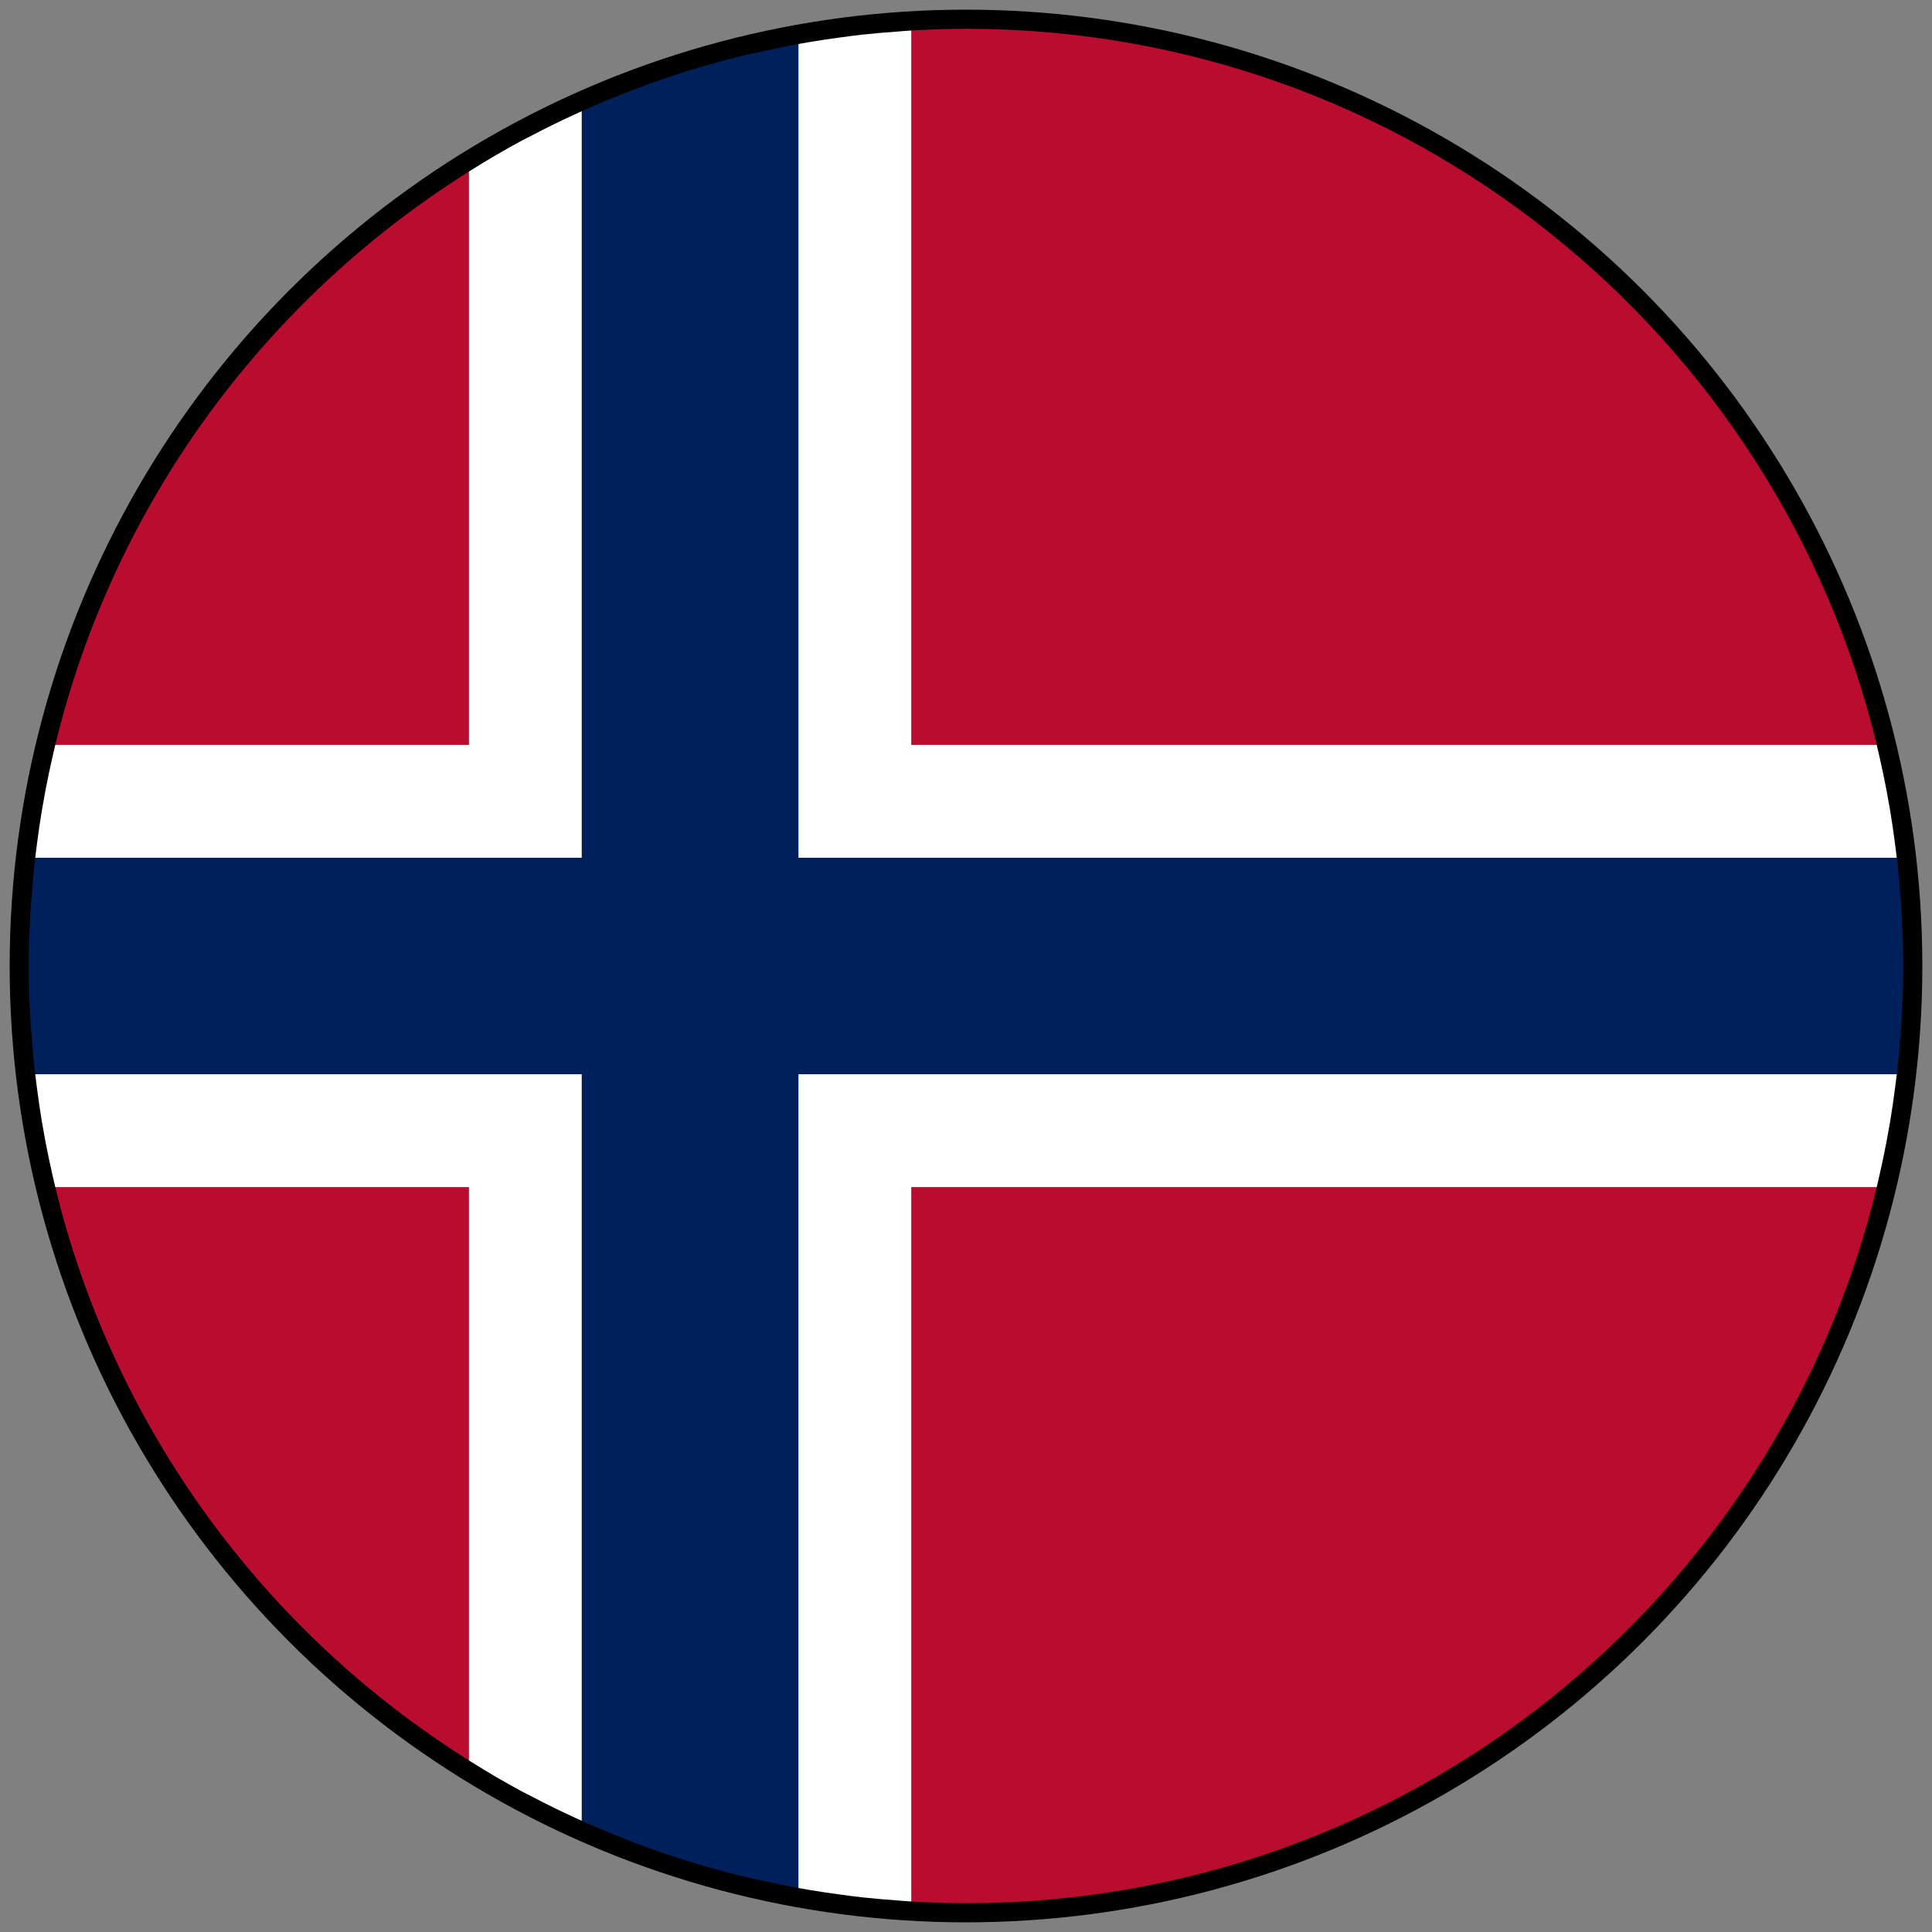
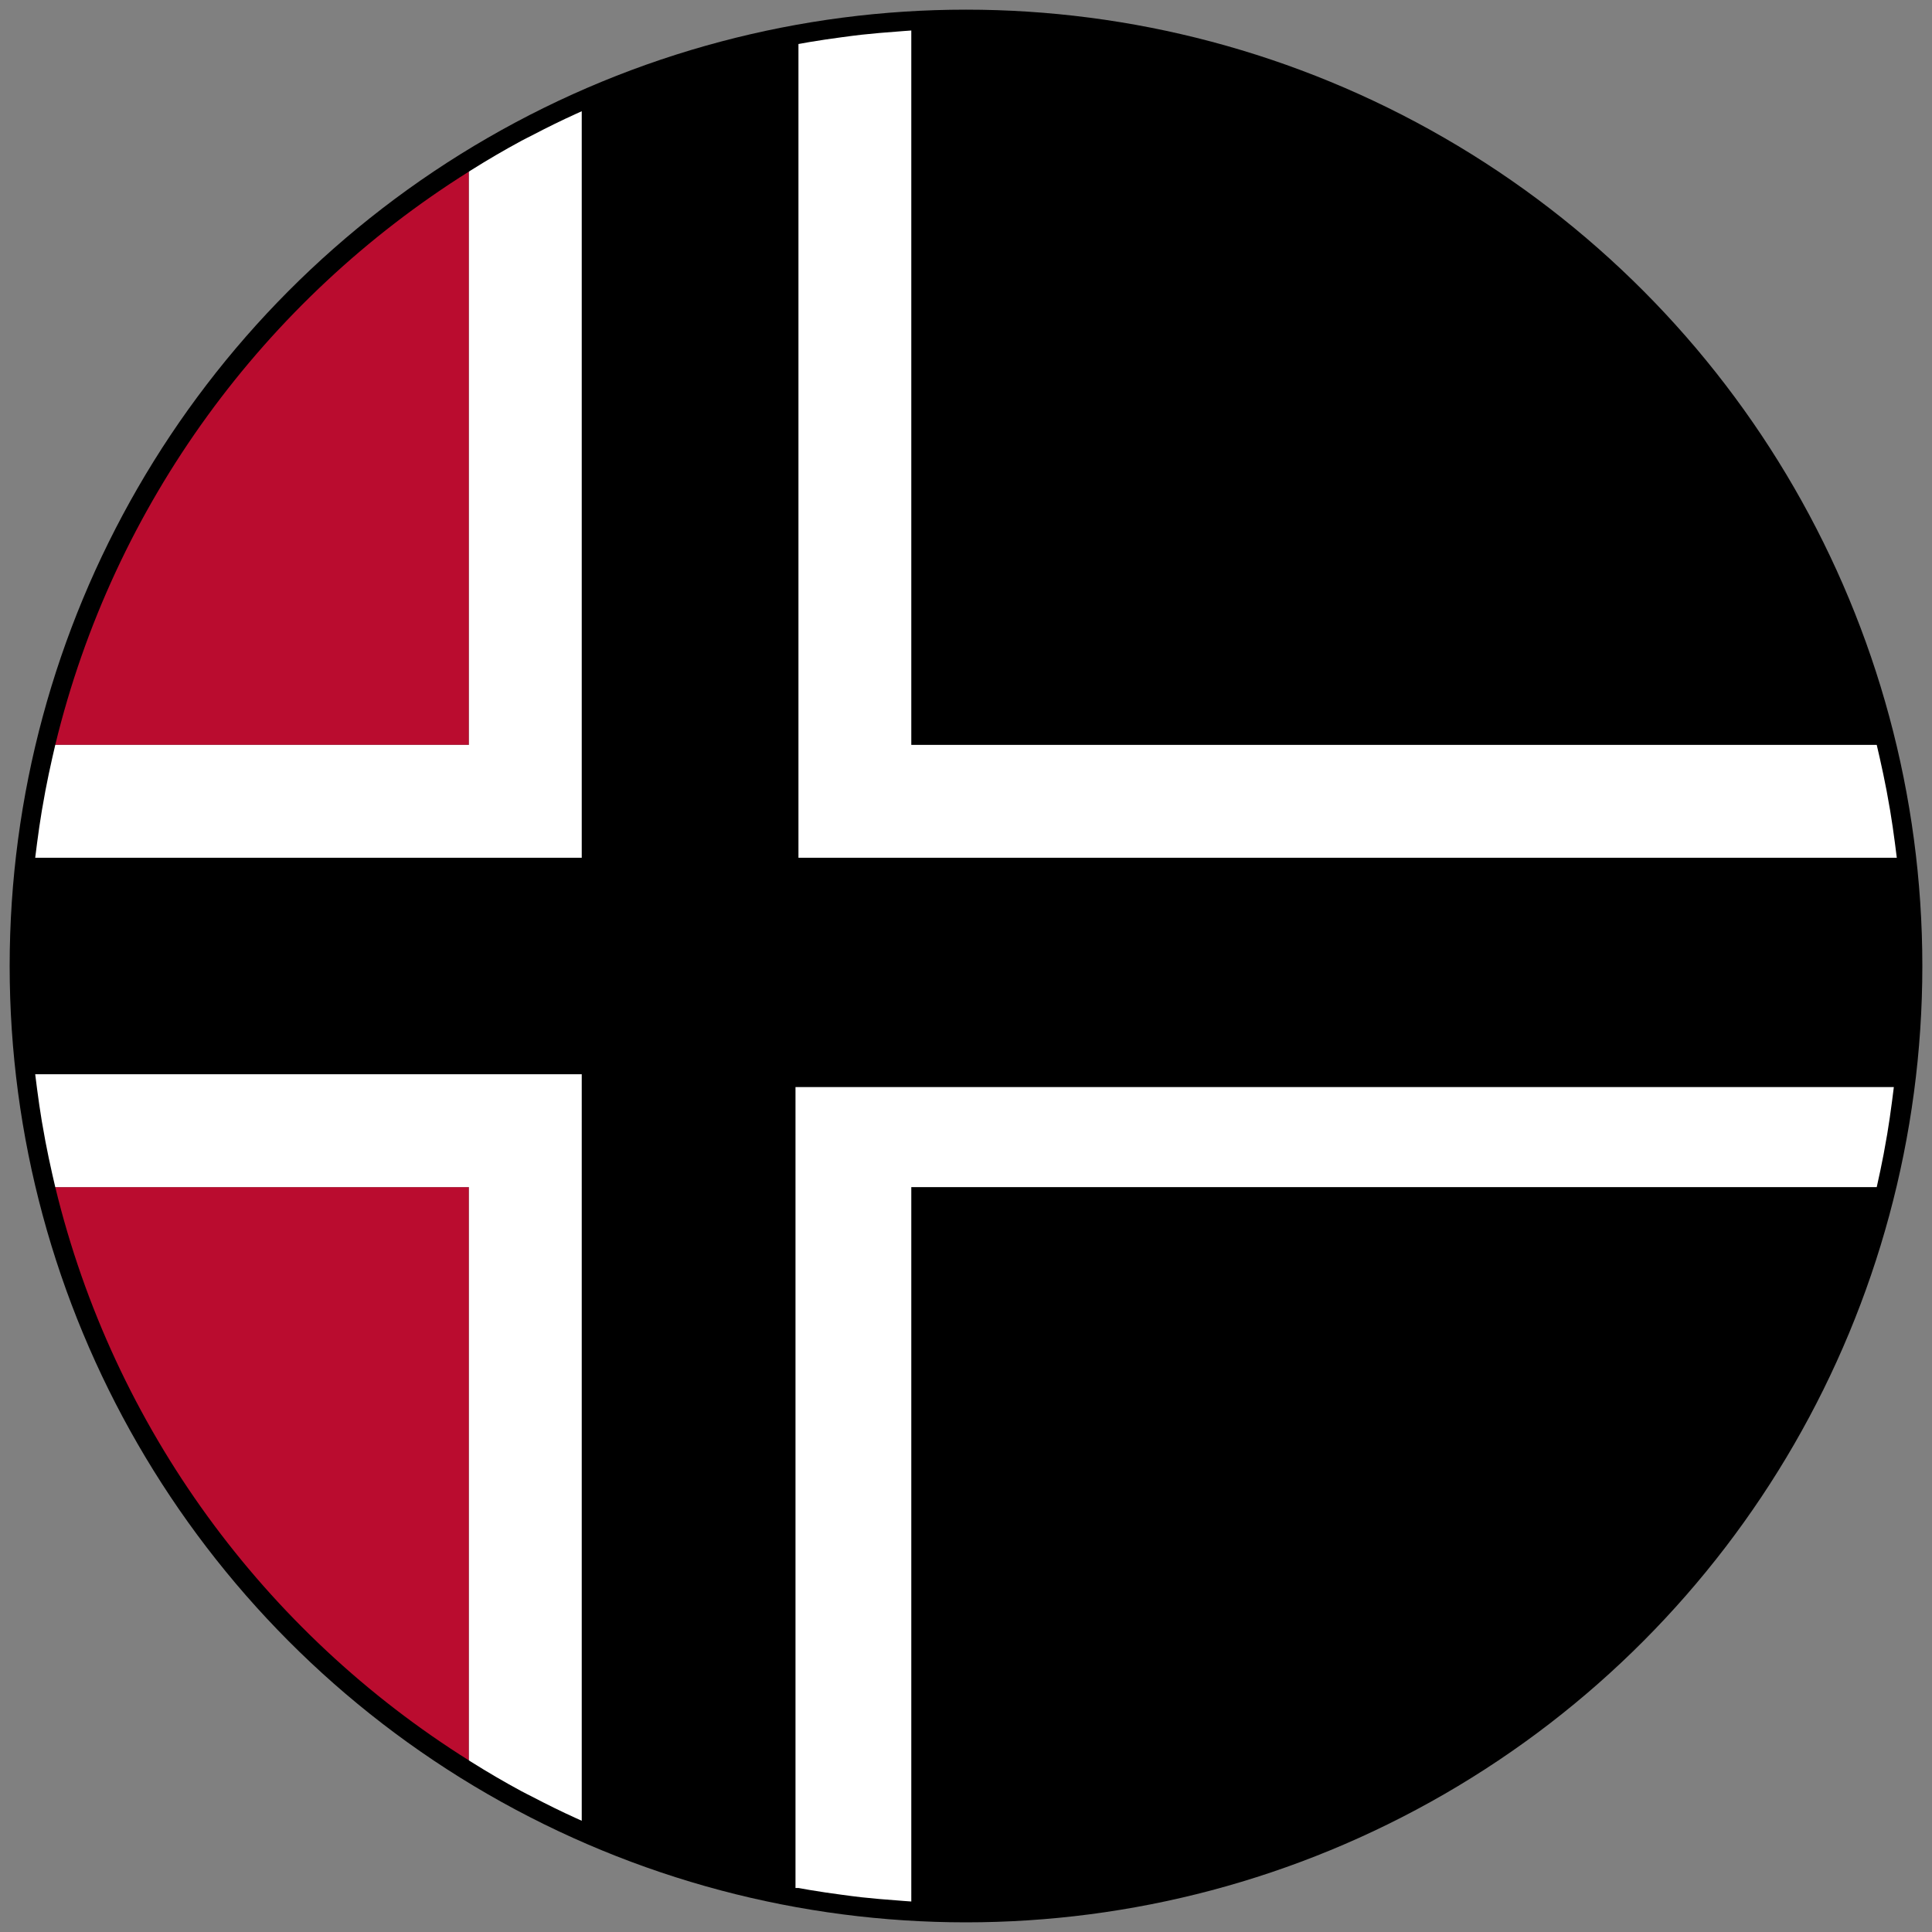
<svg xmlns="http://www.w3.org/2000/svg" version="1.1" id="icon" x="0px" y="0px" viewBox="0 0 5000 5000" style="enable-background:new 0 0 5000 5000;" xml:space="preserve">
  <rect x="0" y="0" width="5000" height="5000" fill="#808080" stroke="none" />
  <circle id="outline_10_" cx="2500" cy="2500" r="2475" />
  <g id="flag_26_">
    <path style="fill:#BA0C2F;" d="M1213.495,444.106C685.15,775.434,293.836,1304.48,143.025,1927.78h1070.471V444.106z" />
-     <path style="fill:#BA0C2F;" d="M4856.975,1927.78C4599.702,864.473,3642.37,74.5,2500,74.5c-47.554,0-94.692,1.731-141.569,4.432   V1927.78H4856.975z" />
-     <path style="fill:#BA0C2F;" d="M2358.431,4921.068c46.878,2.701,94.015,4.432,141.569,4.432   c1142.37,0,2099.702-789.973,2356.975-1853.28H2358.431V4921.068z" />
    <path style="fill:#BA0C2F;" d="M143.025,3072.22c150.811,623.3,542.125,1152.346,1070.471,1483.674V3072.22H143.025z" />
-     <path style="fill:#00205B;" d="M4917.971,2682.311c1.217-16.354,2.84-32.59,3.728-49.032c2.378-44.186,3.801-88.601,3.801-133.279   c0-44.681-1.423-89.094-3.801-133.279c-0.888-16.42-2.507-32.638-3.722-48.974c-1.961-26.62-3.976-53.228-6.765-79.622   c-0.659-6.133-1.559-12.197-2.323-18.297h-2842.51V113.918c-7.807,1.399-15.647,2.701-23.424,4.184   c-21.85,4.185-43.418,9.076-65.026,13.862c-9.668,2.13-19.451,3.955-29.07,6.197c-12.879,2.991-25.865,5.725-38.666,8.925   c-89.477,22.396-176.912,49.654-262.068,81.655c-9.082,3.408-17.995,7.142-27.025,10.656   c-34.249,13.345-68.174,27.339-101.665,42.189c-4.65,2.06-9.263,4.184-13.892,6.281v1931.962H91.111   c-0.764,6.1-1.665,12.163-2.323,18.297c-2.789,26.394-4.804,53.002-6.764,79.622c-1.215,16.336-2.834,32.554-3.722,48.974   C75.923,2410.906,74.5,2455.319,74.5,2500c0,44.678,1.423,89.094,3.801,133.279c0.888,16.442,2.511,32.678,3.728,49.032   c0.118,1.595,0.287,3.175,0.405,4.771c1.888,25.001,3.734,50.017,6.354,74.818c0.662,6.124,1.559,12.179,2.323,18.27h1414.433   v1931.965c4.641,2.1,9.266,4.23,13.925,6.293c33.518,14.864,67.476,28.868,101.755,42.225c8.961,3.486,17.807,7.196,26.823,10.577   c0.181,0.069,0.372,0.127,0.556,0.193c85.015,31.928,172.28,59.138,261.591,81.492c12.798,3.2,25.78,5.928,38.657,8.922   c13.614,3.172,27.439,5.807,41.137,8.771c17.683,3.798,35.243,7.897,53.077,11.312c7.74,1.478,15.544,2.773,23.315,4.164V2780.169   h2842.51c0.765-6.091,1.662-12.146,2.323-18.27c2.62-24.801,4.465-49.817,6.354-74.818   C4917.684,2685.486,4917.853,2683.906,4917.971,2682.311z" />
    <path style="fill:#FFFFFF;" d="M4908.889,2219.828c-1.598-12.759-3.19-25.521-4.861-38.255   c-3.698-28.055-7.659-56.017-12.327-83.716c-2.882-17.257-5.967-34.442-9.208-51.576c-5.454-28.626-11.493-57.065-17.876-85.389   c-2.508-11.055-4.982-22.119-7.641-33.113H2358.431V78.932c-12.586,0.725-25.034,1.937-37.566,2.855   c-30.599,2.275-61.141,4.752-91.429,8.103c-16.795,1.864-33.454,4.163-50.146,6.372c-28.599,3.764-57.062,7.955-85.338,12.731   c-9.221,1.556-18.384,3.281-27.572,4.925v2105.91H4908.889z" />
-     <path style="fill:#FFFFFF;" d="M2066.379,4886.082c9.16,1.637,18.297,3.356,27.49,4.909c28.312,4.786,56.811,8.979,85.45,12.75   c16.68,2.205,33.324,4.501,50.107,6.366c30.348,3.359,60.954,5.84,91.619,8.118c12.475,0.912,24.859,2.124,37.385,2.843V3072.22   h2498.544c2.659-10.994,5.133-22.058,7.641-33.113c6.384-28.324,12.423-56.763,17.876-85.389   c3.242-17.134,6.327-34.315,9.208-51.573c4.668-27.708,8.632-55.672,12.33-83.734c1.67-12.732,3.257-25.487,4.858-38.243h-2842.51   V4886.082z" />
+     <path style="fill:#FFFFFF;" d="M2066.379,4886.082c9.16,1.637,18.297,3.356,27.49,4.909c28.312,4.786,56.811,8.979,85.45,12.75   c16.68,2.205,33.324,4.501,50.107,6.366c30.348,3.359,60.954,5.84,91.619,8.118c12.475,0.912,24.859,2.124,37.385,2.843V3072.22   h2498.544c6.384-28.324,12.423-56.763,17.876-85.389   c3.242-17.134,6.327-34.315,9.208-51.573c4.668-27.708,8.632-55.672,12.33-83.734c1.67-12.732,3.257-25.487,4.858-38.243h-2842.51   V4886.082z" />
    <path style="fill:#FFFFFF;" d="M1505.544,287.866c-4.614,2.091-9.239,4.154-13.843,6.26c-38.687,17.499-76.676,36.27-114.17,55.875   c-9.254,4.843-18.714,9.336-27.898,14.29c-44.294,23.946-87.728,49.301-130.221,76.023c-1.988,1.239-3.931,2.547-5.916,3.792   V1927.78H143.025c-2.659,10.994-5.133,22.058-7.641,33.113c-6.384,28.324-12.423,56.763-17.877,85.389   c-3.242,17.134-6.326,34.318-9.209,51.576c-4.668,27.698-8.629,55.66-12.327,83.716c-1.671,12.734-3.263,25.496-4.861,38.255   h1414.433V287.866z" />
    <path style="fill:#FFFFFF;" d="M91.111,2780.169c1.601,12.756,3.187,25.511,4.858,38.243c3.698,28.061,7.662,56.026,12.33,83.734   c2.882,17.257,5.967,34.439,9.209,51.573c5.453,28.626,11.493,57.065,17.877,85.389c2.508,11.055,4.982,22.118,7.641,33.113   h1070.471v1483.674c1.967,1.232,3.891,2.529,5.864,3.758c42.527,26.744,85.991,52.114,130.315,76.078   c9.133,4.928,18.544,9.399,27.744,14.212c37.533,19.626,75.558,38.421,114.287,55.938c4.601,2.106,9.227,4.167,13.837,6.254   V2780.169H91.111z" />
  </g>
</svg>